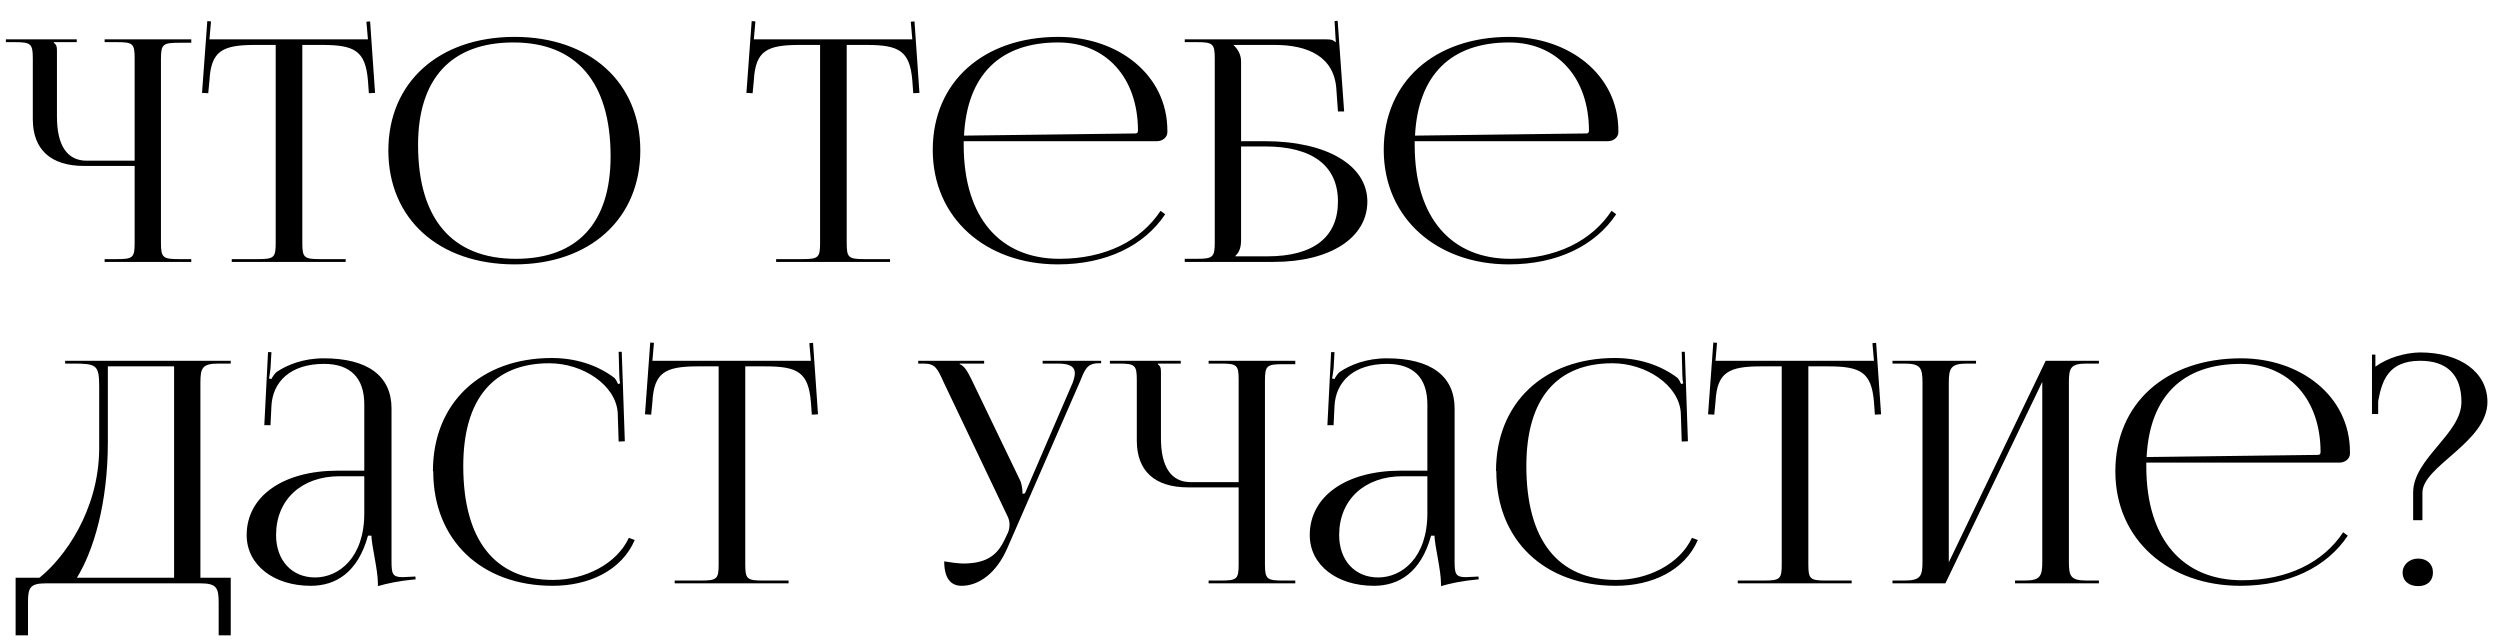
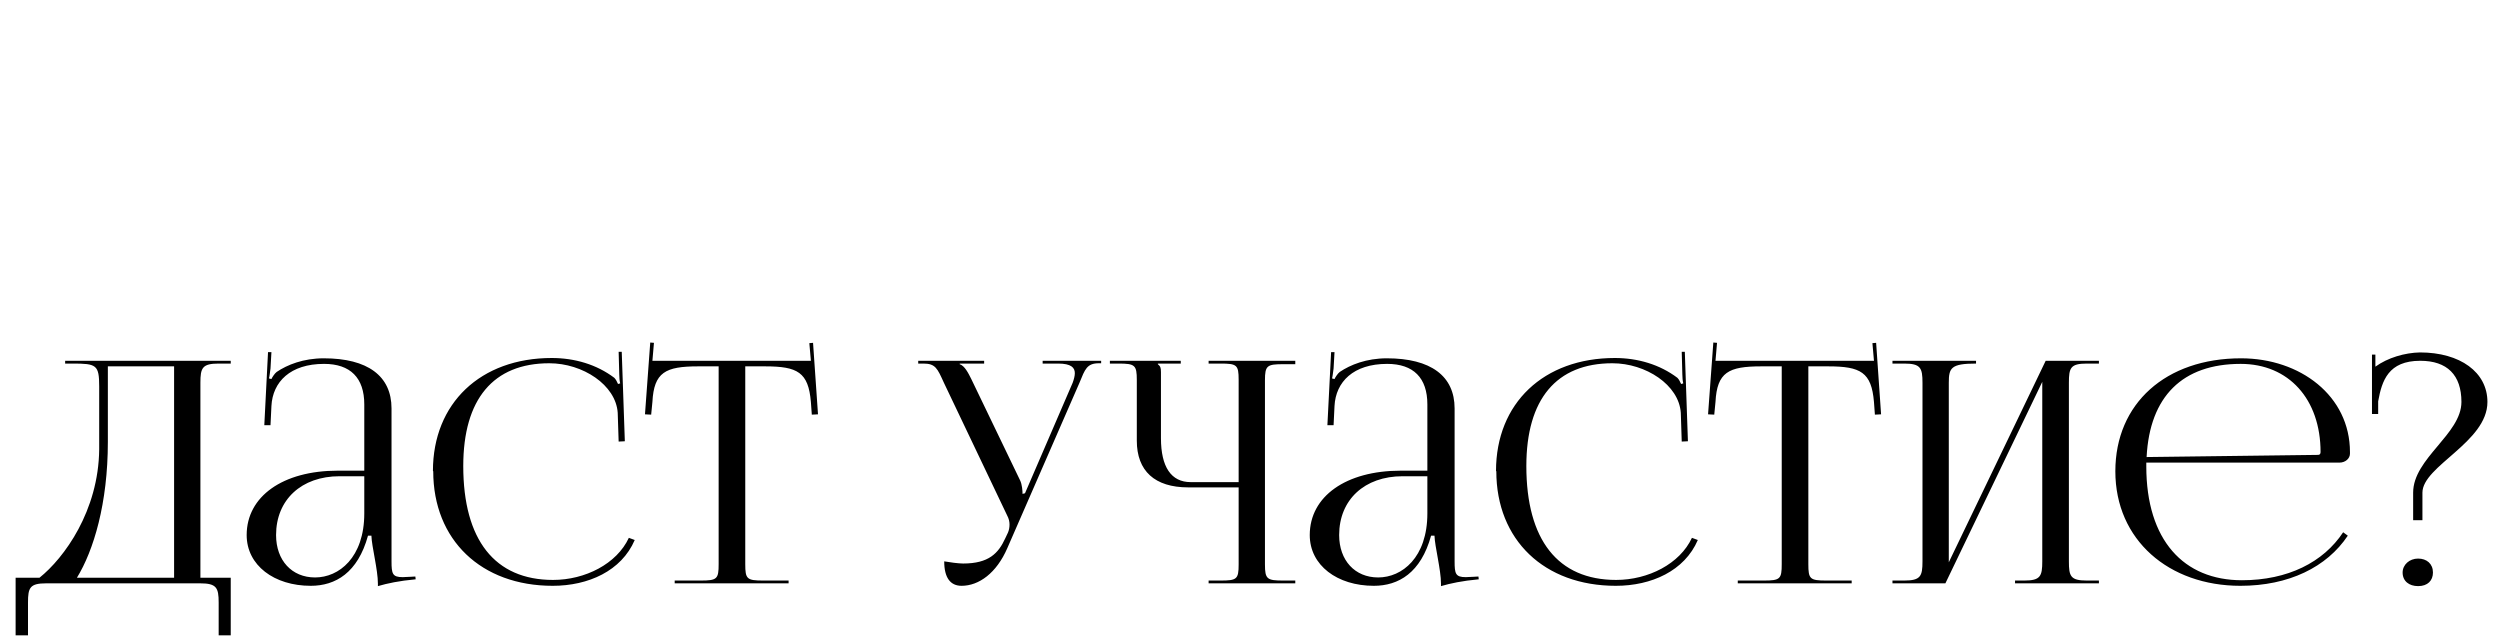
<svg xmlns="http://www.w3.org/2000/svg" width="210" height="54" viewBox="0 0 210 54" fill="none">
-   <path d="M8.788 22V21.766H9.776C11.154 21.766 11.31 21.662 11.31 20.414V13.94H7.072C4.264 13.94 2.756 12.562 2.756 10.014V4.918C2.756 3.67 2.6 3.54 1.222 3.54H0.494V3.306H6.448V3.54H4.524V3.592C4.732 3.774 4.784 3.852 4.784 4.268V9.806C4.784 12.224 5.642 13.498 7.28 13.498H11.31V4.892C11.31 3.644 11.154 3.54 9.776 3.54H8.788V3.306H16.068V3.592H15.08C13.702 3.592 13.52 3.696 13.52 4.944V20.414C13.52 21.662 13.702 21.766 15.08 21.766H16.068V22H8.788ZM19.467 22V21.766H21.651C23.029 21.766 23.159 21.636 23.159 20.388V3.774H21.443C18.687 3.774 17.725 4.268 17.595 6.764L17.491 7.83L16.971 7.804L17.413 1.772L17.725 1.798L17.595 3.306H30.907L30.777 1.824L31.089 1.798L31.505 7.804L30.985 7.83L30.907 6.764C30.699 4.268 29.789 3.774 27.059 3.774H25.395V20.388C25.395 21.636 25.525 21.766 26.903 21.766H29.035V22H19.467ZM43.23 22.208C36.86 22.208 32.622 18.386 32.622 12.64C32.622 6.92 36.86 3.098 43.23 3.098C49.548 3.098 53.786 6.92 53.786 12.64C53.786 18.386 49.548 22.208 43.23 22.208ZM43.334 21.74C48.508 21.74 51.29 18.724 51.29 13.134C51.29 6.92 48.43 3.566 43.126 3.566C37.926 3.566 35.118 6.582 35.118 12.172C35.118 18.386 37.978 21.74 43.334 21.74ZM65.195 22V21.766H67.379C68.757 21.766 68.887 21.636 68.887 20.388V3.774H67.171C64.415 3.774 63.453 4.268 63.323 6.764L63.219 7.83L62.699 7.804L63.141 1.772L63.453 1.798L63.323 3.306H76.635L76.505 1.824L76.817 1.798L77.233 7.804L76.713 7.83L76.635 6.764C76.427 4.268 75.517 3.774 72.787 3.774H71.123V20.388C71.123 21.636 71.253 21.766 72.631 21.766H74.763V22H65.195ZM97.175 11.86H80.951V12.172C80.951 18.386 84.097 21.74 88.985 21.74C92.833 21.74 95.823 20.232 97.487 17.71L97.877 17.996C96.109 20.648 92.911 22.208 88.855 22.208C82.849 22.208 78.351 18.36 78.351 12.588C78.351 6.894 82.589 3.098 88.907 3.098C93.873 3.098 98.059 6.244 98.059 10.976V11.106C98.059 11.522 97.669 11.86 97.175 11.86ZM80.977 11.392L95.381 11.21C95.511 11.21 95.589 11.132 95.589 10.976C95.589 6.53 92.911 3.566 88.881 3.566C83.993 3.566 81.237 6.296 80.977 11.392ZM99.518 22V21.74H100.506C101.884 21.74 102.04 21.61 102.04 20.362V4.918C102.04 3.67 101.884 3.54 100.506 3.54H99.518V3.306H111.4C111.868 3.306 111.972 3.358 112.18 3.54H112.206L112.102 1.772L112.362 1.746L112.908 9.364H112.388L112.258 7.544C112.102 4.736 109.84 3.774 107.084 3.774H103.626V3.8C103.964 4.112 104.25 4.58 104.25 5.152V11.86H106.252C111.452 11.86 114.858 13.888 114.858 16.93C114.858 19.972 111.738 22 107.006 22H99.518ZM104.25 12.302V20.154C104.25 20.752 104.12 21.168 103.782 21.48V21.532H106.46C110.334 21.532 112.388 19.92 112.388 16.93C112.388 13.914 110.23 12.302 106.278 12.302H104.25ZM135.058 11.86H118.834V12.172C118.834 18.386 121.98 21.74 126.868 21.74C130.716 21.74 133.706 20.232 135.37 17.71L135.76 17.996C133.992 20.648 130.794 22.208 126.738 22.208C120.732 22.208 116.234 18.36 116.234 12.588C116.234 6.894 120.472 3.098 126.79 3.098C131.756 3.098 135.942 6.244 135.942 10.976V11.106C135.942 11.522 135.552 11.86 135.058 11.86ZM118.86 11.392L133.264 11.21C133.394 11.21 133.472 11.132 133.472 10.976C133.472 6.53 130.794 3.566 126.764 3.566C121.876 3.566 119.12 6.296 118.86 11.392Z" fill="black" />
-   <path d="M1.312 48.532H3.314C5.394 46.868 8.28 42.916 8.332 37.742V32.464C8.332 30.644 8.098 30.54 6.096 30.54H5.472V30.306H19.382V30.54H18.368C16.99 30.54 16.834 30.904 16.834 32.152V48.532H19.382V53.368H18.368V50.612C18.368 49.364 18.186 49 16.808 49H3.886C2.508 49 2.352 49.364 2.352 50.612V53.368H1.312V48.532ZM6.46 48.532H14.624V30.774H9.06V37.118C9.06 42.292 7.864 46.244 6.46 48.532ZM30.6 39.536V33.972C30.6 31.736 29.43 30.566 27.22 30.566C24.386 30.566 22.904 32.074 22.8 34.102L22.722 35.714H22.202L22.514 29.578H22.8L22.722 30.956C22.67 31.32 22.644 31.606 22.592 31.788L22.8 31.84C22.826 31.762 23.06 31.372 23.242 31.242C24.126 30.644 25.478 30.098 27.194 30.098C30.886 30.098 32.888 31.58 32.888 34.31V47.154C32.888 48.194 32.966 48.48 33.824 48.48C34.006 48.48 34.188 48.454 34.396 48.454L34.89 48.428L34.916 48.662C33.512 48.792 32.55 49 31.744 49.234V49.026C31.744 47.856 31.224 45.906 31.198 44.996H30.912C30.054 48.116 28.182 49.208 26.102 49.208C23.034 49.208 20.72 47.492 20.72 44.944C20.72 41.694 23.762 39.536 28.364 39.536H30.6ZM30.6 40.004H28.52C25.322 40.004 23.19 41.98 23.19 44.944C23.19 47.076 24.516 48.506 26.466 48.506C28.468 48.506 30.6 46.842 30.6 43.124V40.004ZM36.392 39.588L36.366 39.562C36.366 33.868 40.37 30.072 46.35 30.072C48.274 30.072 50.12 30.618 51.602 31.736C51.732 31.866 51.836 32.074 51.914 32.256L52.096 32.204C52.044 31.996 52.018 31.71 52.018 31.45L51.966 29.552H52.226L52.486 37.066L51.966 37.092L51.888 34.674C51.732 32.334 48.95 30.514 46.142 30.514C41.436 30.514 38.914 33.53 38.914 39.146C38.914 45.36 41.566 48.714 46.454 48.714C49.158 48.714 51.81 47.362 52.824 45.178L53.318 45.36C52.2 47.96 49.418 49.208 46.428 49.208C40.422 49.208 36.392 45.36 36.392 39.588ZM56.674 49V48.766H58.858C60.236 48.766 60.366 48.636 60.366 47.388V30.774H58.65C55.894 30.774 54.932 31.268 54.802 33.764L54.698 34.83L54.178 34.804L54.62 28.772L54.932 28.798L54.802 30.306H68.114L67.984 28.824L68.296 28.798L68.712 34.804L68.192 34.83L68.114 33.764C67.906 31.268 66.996 30.774 64.266 30.774H62.602V47.388C62.602 48.636 62.732 48.766 64.11 48.766H66.242V49H56.674ZM80.77 49.208C79.834 49.208 79.314 48.532 79.314 47.154C79.73 47.232 80.536 47.336 80.9 47.336C83.058 47.336 83.864 46.478 84.436 45.23L84.67 44.736C84.748 44.554 84.8 44.32 84.8 44.06C84.8 43.826 84.748 43.566 84.592 43.28L79.288 32.152C78.742 30.956 78.586 30.54 77.572 30.54H77.13V30.306H82.668V30.54H80.614V30.592C81.03 30.722 81.342 31.346 81.576 31.814L85.684 40.342C85.866 40.706 85.892 41.278 85.892 41.434V41.486L86.1 41.434L90.104 32.152C90.208 31.866 90.286 31.58 90.286 31.346C90.286 30.878 89.974 30.54 88.882 30.54H87.582V30.306H92.496V30.514H92.314C91.3 30.514 91.144 31.008 90.676 32.152L84.618 46.036C83.708 48.142 82.226 49.208 80.77 49.208ZM101.524 49V48.766H102.512C103.89 48.766 104.046 48.662 104.046 47.414V40.94H99.808C97 40.94 95.492 39.562 95.492 37.014V31.918C95.492 30.67 95.336 30.54 93.958 30.54H93.23V30.306H99.184V30.54H97.26V30.592C97.468 30.774 97.52 30.852 97.52 31.268V36.806C97.52 39.224 98.378 40.498 100.016 40.498H104.046V31.892C104.046 30.644 103.89 30.54 102.512 30.54H101.524V30.306H108.804V30.592H107.816C106.438 30.592 106.256 30.696 106.256 31.944V47.414C106.256 48.662 106.438 48.766 107.816 48.766H108.804V49H101.524ZM119.899 39.536V33.972C119.899 31.736 118.729 30.566 116.519 30.566C113.685 30.566 112.203 32.074 112.099 34.102L112.021 35.714H111.501L111.813 29.578H112.099L112.021 30.956C111.969 31.32 111.943 31.606 111.891 31.788L112.099 31.84C112.125 31.762 112.359 31.372 112.541 31.242C113.425 30.644 114.777 30.098 116.493 30.098C120.185 30.098 122.187 31.58 122.187 34.31V47.154C122.187 48.194 122.265 48.48 123.123 48.48C123.305 48.48 123.487 48.454 123.695 48.454L124.189 48.428L124.215 48.662C122.811 48.792 121.849 49 121.043 49.234V49.026C121.043 47.856 120.523 45.906 120.497 44.996H120.211C119.353 48.116 117.481 49.208 115.401 49.208C112.333 49.208 110.019 47.492 110.019 44.944C110.019 41.694 113.061 39.536 117.663 39.536H119.899ZM119.899 40.004H117.819C114.621 40.004 112.489 41.98 112.489 44.944C112.489 47.076 113.815 48.506 115.765 48.506C117.767 48.506 119.899 46.842 119.899 43.124V40.004ZM125.691 39.588L125.665 39.562C125.665 33.868 129.669 30.072 135.649 30.072C137.573 30.072 139.419 30.618 140.901 31.736C141.031 31.866 141.135 32.074 141.213 32.256L141.395 32.204C141.343 31.996 141.317 31.71 141.317 31.45L141.265 29.552H141.525L141.785 37.066L141.265 37.092L141.187 34.674C141.031 32.334 138.249 30.514 135.441 30.514C130.735 30.514 128.213 33.53 128.213 39.146C128.213 45.36 130.865 48.714 135.753 48.714C138.457 48.714 141.109 47.362 142.123 45.178L142.617 45.36C141.499 47.96 138.717 49.208 135.727 49.208C129.721 49.208 125.691 45.36 125.691 39.588ZM145.973 49V48.766H148.157C149.535 48.766 149.665 48.636 149.665 47.388V30.774H147.949C145.193 30.774 144.231 31.268 144.101 33.764L143.997 34.83L143.477 34.804L143.919 28.772L144.231 28.798L144.101 30.306H157.413L157.283 28.824L157.595 28.798L158.011 34.804L157.491 34.83L157.413 33.764C157.205 31.268 156.295 30.774 153.565 30.774H151.901V47.388C151.901 48.636 152.031 48.766 153.409 48.766H155.541V49H145.973ZM158.967 49V48.766H159.955C161.333 48.766 161.489 48.402 161.489 47.154V32.152C161.489 30.904 161.333 30.54 159.955 30.54H158.967V30.306H165.987V30.54H165.259C163.881 30.54 163.699 30.904 163.699 32.152V47.232L171.837 30.306H176.309V30.54H175.295C173.917 30.54 173.787 30.904 173.787 32.152V47.154C173.787 48.402 173.917 48.766 175.295 48.766H176.309V49H169.263V48.766H170.043C171.395 48.766 171.551 48.402 171.551 47.154V32.074L163.413 49H158.967ZM196.513 38.86H180.289V39.172C180.289 45.386 183.435 48.74 188.323 48.74C192.171 48.74 195.161 47.232 196.825 44.71L197.215 44.996C195.447 47.648 192.249 49.208 188.193 49.208C182.187 49.208 177.689 45.36 177.689 39.588C177.689 33.894 181.927 30.098 188.245 30.098C193.211 30.098 197.397 33.244 197.397 37.976V38.106C197.397 38.522 197.007 38.86 196.513 38.86ZM180.315 38.392L194.719 38.21C194.849 38.21 194.927 38.132 194.927 37.976C194.927 33.53 192.249 30.566 188.219 30.566C183.331 30.566 180.575 33.296 180.315 38.392ZM203.12 46.92C203.848 46.92 204.368 47.362 204.368 48.09C204.368 48.766 203.926 49.234 203.12 49.234C202.366 49.234 201.82 48.818 201.82 48.09C201.82 47.44 202.392 46.92 203.12 46.92ZM199.766 34.778H199.246V29.786H199.532V30.8C200.572 30.046 202.002 29.63 203.276 29.604C206.656 29.604 208.944 31.268 208.944 33.764C208.944 37.144 203.484 39.146 203.484 41.382V43.696H202.704V41.382C202.704 38.496 206.76 36.468 206.76 33.764C206.76 31.502 205.564 30.306 203.302 30.306C200.624 30.306 200.078 31.97 199.766 33.712V34.778Z" fill="black" />
+   <path d="M1.312 48.532H3.314C5.394 46.868 8.28 42.916 8.332 37.742V32.464C8.332 30.644 8.098 30.54 6.096 30.54H5.472V30.306H19.382V30.54H18.368C16.99 30.54 16.834 30.904 16.834 32.152V48.532H19.382V53.368H18.368V50.612C18.368 49.364 18.186 49 16.808 49H3.886C2.508 49 2.352 49.364 2.352 50.612V53.368H1.312V48.532ZM6.46 48.532H14.624V30.774H9.06V37.118C9.06 42.292 7.864 46.244 6.46 48.532ZM30.6 39.536V33.972C30.6 31.736 29.43 30.566 27.22 30.566C24.386 30.566 22.904 32.074 22.8 34.102L22.722 35.714H22.202L22.514 29.578H22.8L22.722 30.956C22.67 31.32 22.644 31.606 22.592 31.788L22.8 31.84C22.826 31.762 23.06 31.372 23.242 31.242C24.126 30.644 25.478 30.098 27.194 30.098C30.886 30.098 32.888 31.58 32.888 34.31V47.154C32.888 48.194 32.966 48.48 33.824 48.48C34.006 48.48 34.188 48.454 34.396 48.454L34.89 48.428L34.916 48.662C33.512 48.792 32.55 49 31.744 49.234V49.026C31.744 47.856 31.224 45.906 31.198 44.996H30.912C30.054 48.116 28.182 49.208 26.102 49.208C23.034 49.208 20.72 47.492 20.72 44.944C20.72 41.694 23.762 39.536 28.364 39.536H30.6ZM30.6 40.004H28.52C25.322 40.004 23.19 41.98 23.19 44.944C23.19 47.076 24.516 48.506 26.466 48.506C28.468 48.506 30.6 46.842 30.6 43.124V40.004ZM36.392 39.588L36.366 39.562C36.366 33.868 40.37 30.072 46.35 30.072C48.274 30.072 50.12 30.618 51.602 31.736C51.732 31.866 51.836 32.074 51.914 32.256L52.096 32.204C52.044 31.996 52.018 31.71 52.018 31.45L51.966 29.552H52.226L52.486 37.066L51.966 37.092L51.888 34.674C51.732 32.334 48.95 30.514 46.142 30.514C41.436 30.514 38.914 33.53 38.914 39.146C38.914 45.36 41.566 48.714 46.454 48.714C49.158 48.714 51.81 47.362 52.824 45.178L53.318 45.36C52.2 47.96 49.418 49.208 46.428 49.208C40.422 49.208 36.392 45.36 36.392 39.588ZM56.674 49V48.766H58.858C60.236 48.766 60.366 48.636 60.366 47.388V30.774H58.65C55.894 30.774 54.932 31.268 54.802 33.764L54.698 34.83L54.178 34.804L54.62 28.772L54.932 28.798L54.802 30.306H68.114L67.984 28.824L68.296 28.798L68.712 34.804L68.192 34.83L68.114 33.764C67.906 31.268 66.996 30.774 64.266 30.774H62.602V47.388C62.602 48.636 62.732 48.766 64.11 48.766H66.242V49H56.674ZM80.77 49.208C79.834 49.208 79.314 48.532 79.314 47.154C79.73 47.232 80.536 47.336 80.9 47.336C83.058 47.336 83.864 46.478 84.436 45.23L84.67 44.736C84.748 44.554 84.8 44.32 84.8 44.06C84.8 43.826 84.748 43.566 84.592 43.28L79.288 32.152C78.742 30.956 78.586 30.54 77.572 30.54H77.13V30.306H82.668V30.54H80.614V30.592C81.03 30.722 81.342 31.346 81.576 31.814L85.684 40.342C85.866 40.706 85.892 41.278 85.892 41.434V41.486L86.1 41.434L90.104 32.152C90.208 31.866 90.286 31.58 90.286 31.346C90.286 30.878 89.974 30.54 88.882 30.54H87.582V30.306H92.496V30.514H92.314C91.3 30.514 91.144 31.008 90.676 32.152L84.618 46.036C83.708 48.142 82.226 49.208 80.77 49.208ZM101.524 49V48.766H102.512C103.89 48.766 104.046 48.662 104.046 47.414V40.94H99.808C97 40.94 95.492 39.562 95.492 37.014V31.918C95.492 30.67 95.336 30.54 93.958 30.54H93.23V30.306H99.184V30.54H97.26V30.592C97.468 30.774 97.52 30.852 97.52 31.268V36.806C97.52 39.224 98.378 40.498 100.016 40.498H104.046V31.892C104.046 30.644 103.89 30.54 102.512 30.54H101.524V30.306H108.804V30.592H107.816C106.438 30.592 106.256 30.696 106.256 31.944V47.414C106.256 48.662 106.438 48.766 107.816 48.766H108.804V49H101.524ZM119.899 39.536V33.972C119.899 31.736 118.729 30.566 116.519 30.566C113.685 30.566 112.203 32.074 112.099 34.102L112.021 35.714H111.501L111.813 29.578H112.099L112.021 30.956C111.969 31.32 111.943 31.606 111.891 31.788L112.099 31.84C112.125 31.762 112.359 31.372 112.541 31.242C113.425 30.644 114.777 30.098 116.493 30.098C120.185 30.098 122.187 31.58 122.187 34.31V47.154C122.187 48.194 122.265 48.48 123.123 48.48C123.305 48.48 123.487 48.454 123.695 48.454L124.189 48.428L124.215 48.662C122.811 48.792 121.849 49 121.043 49.234V49.026C121.043 47.856 120.523 45.906 120.497 44.996H120.211C119.353 48.116 117.481 49.208 115.401 49.208C112.333 49.208 110.019 47.492 110.019 44.944C110.019 41.694 113.061 39.536 117.663 39.536H119.899ZM119.899 40.004H117.819C114.621 40.004 112.489 41.98 112.489 44.944C112.489 47.076 113.815 48.506 115.765 48.506C117.767 48.506 119.899 46.842 119.899 43.124V40.004ZM125.691 39.588L125.665 39.562C125.665 33.868 129.669 30.072 135.649 30.072C137.573 30.072 139.419 30.618 140.901 31.736C141.031 31.866 141.135 32.074 141.213 32.256L141.395 32.204C141.343 31.996 141.317 31.71 141.317 31.45L141.265 29.552H141.525L141.785 37.066L141.265 37.092L141.187 34.674C141.031 32.334 138.249 30.514 135.441 30.514C130.735 30.514 128.213 33.53 128.213 39.146C128.213 45.36 130.865 48.714 135.753 48.714C138.457 48.714 141.109 47.362 142.123 45.178L142.617 45.36C141.499 47.96 138.717 49.208 135.727 49.208C129.721 49.208 125.691 45.36 125.691 39.588ZM145.973 49V48.766H148.157C149.535 48.766 149.665 48.636 149.665 47.388V30.774H147.949C145.193 30.774 144.231 31.268 144.101 33.764L143.997 34.83L143.477 34.804L143.919 28.772L144.231 28.798L144.101 30.306H157.413L157.283 28.824L157.595 28.798L158.011 34.804L157.491 34.83L157.413 33.764C157.205 31.268 156.295 30.774 153.565 30.774H151.901V47.388C151.901 48.636 152.031 48.766 153.409 48.766H155.541V49H145.973ZM158.967 49V48.766H159.955C161.333 48.766 161.489 48.402 161.489 47.154V32.152C161.489 30.904 161.333 30.54 159.955 30.54H158.967V30.306H165.987V30.54C163.881 30.54 163.699 30.904 163.699 32.152V47.232L171.837 30.306H176.309V30.54H175.295C173.917 30.54 173.787 30.904 173.787 32.152V47.154C173.787 48.402 173.917 48.766 175.295 48.766H176.309V49H169.263V48.766H170.043C171.395 48.766 171.551 48.402 171.551 47.154V32.074L163.413 49H158.967ZM196.513 38.86H180.289V39.172C180.289 45.386 183.435 48.74 188.323 48.74C192.171 48.74 195.161 47.232 196.825 44.71L197.215 44.996C195.447 47.648 192.249 49.208 188.193 49.208C182.187 49.208 177.689 45.36 177.689 39.588C177.689 33.894 181.927 30.098 188.245 30.098C193.211 30.098 197.397 33.244 197.397 37.976V38.106C197.397 38.522 197.007 38.86 196.513 38.86ZM180.315 38.392L194.719 38.21C194.849 38.21 194.927 38.132 194.927 37.976C194.927 33.53 192.249 30.566 188.219 30.566C183.331 30.566 180.575 33.296 180.315 38.392ZM203.12 46.92C203.848 46.92 204.368 47.362 204.368 48.09C204.368 48.766 203.926 49.234 203.12 49.234C202.366 49.234 201.82 48.818 201.82 48.09C201.82 47.44 202.392 46.92 203.12 46.92ZM199.766 34.778H199.246V29.786H199.532V30.8C200.572 30.046 202.002 29.63 203.276 29.604C206.656 29.604 208.944 31.268 208.944 33.764C208.944 37.144 203.484 39.146 203.484 41.382V43.696H202.704V41.382C202.704 38.496 206.76 36.468 206.76 33.764C206.76 31.502 205.564 30.306 203.302 30.306C200.624 30.306 200.078 31.97 199.766 33.712V34.778Z" fill="black" />
</svg>